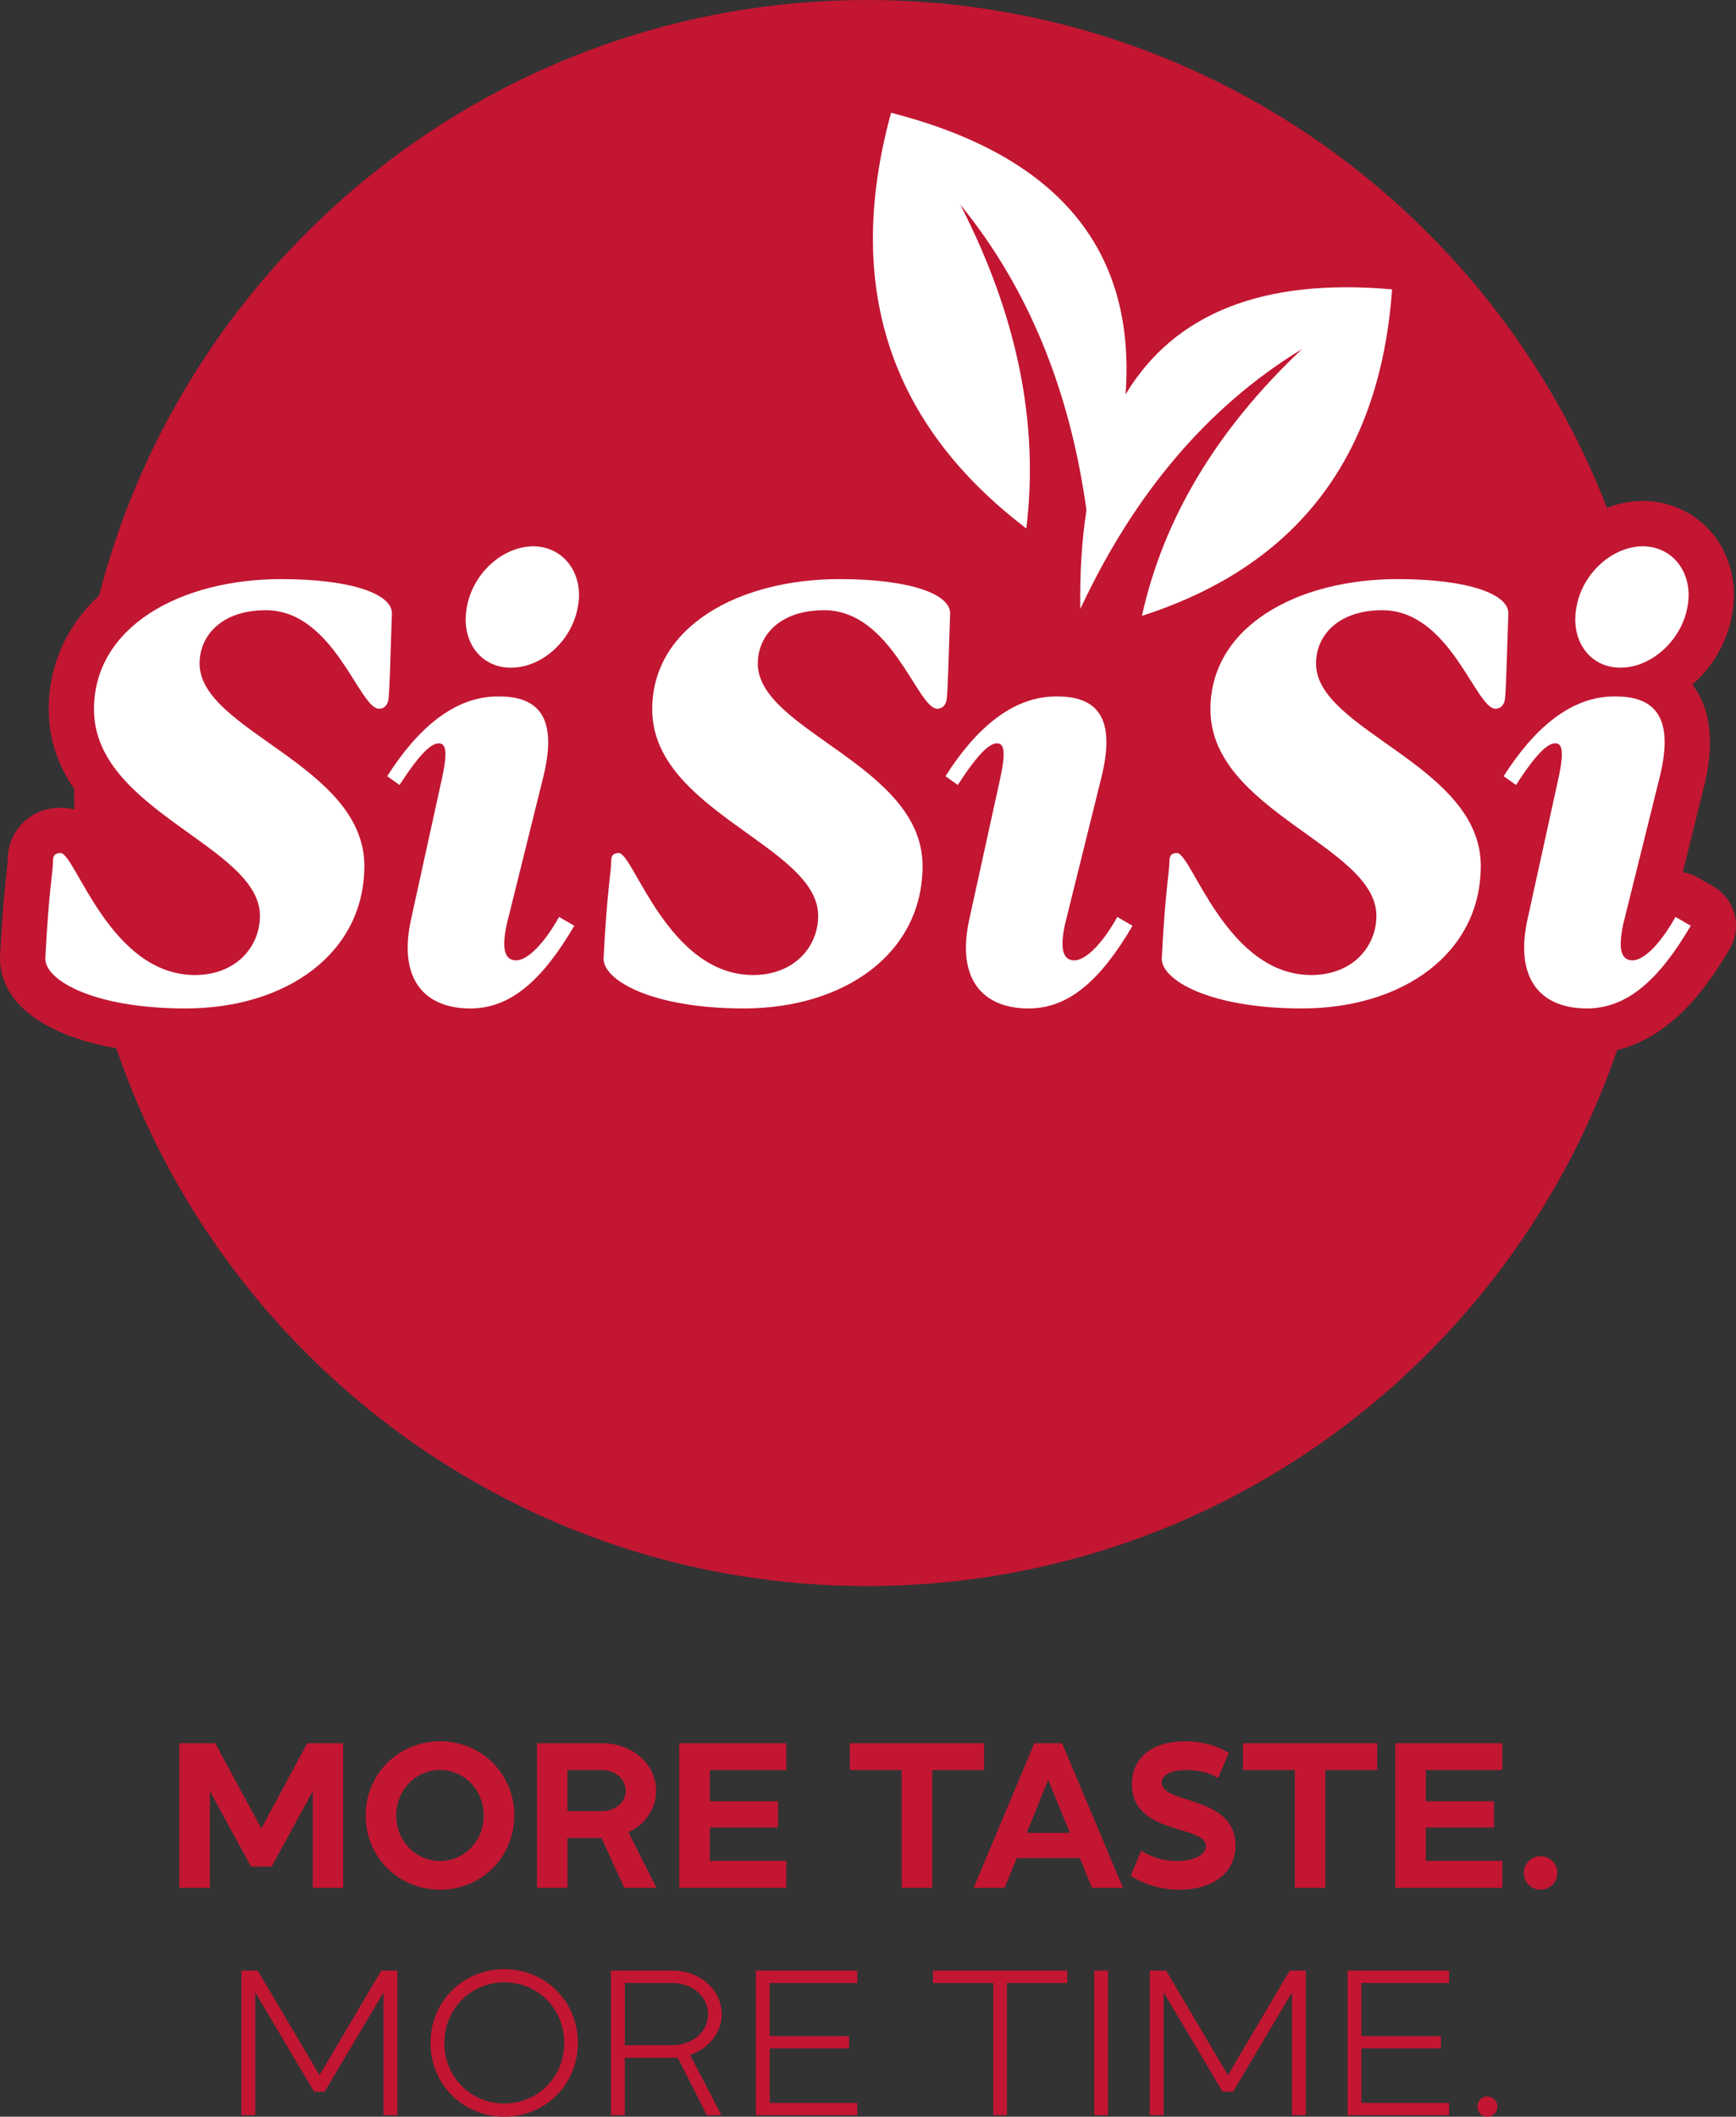
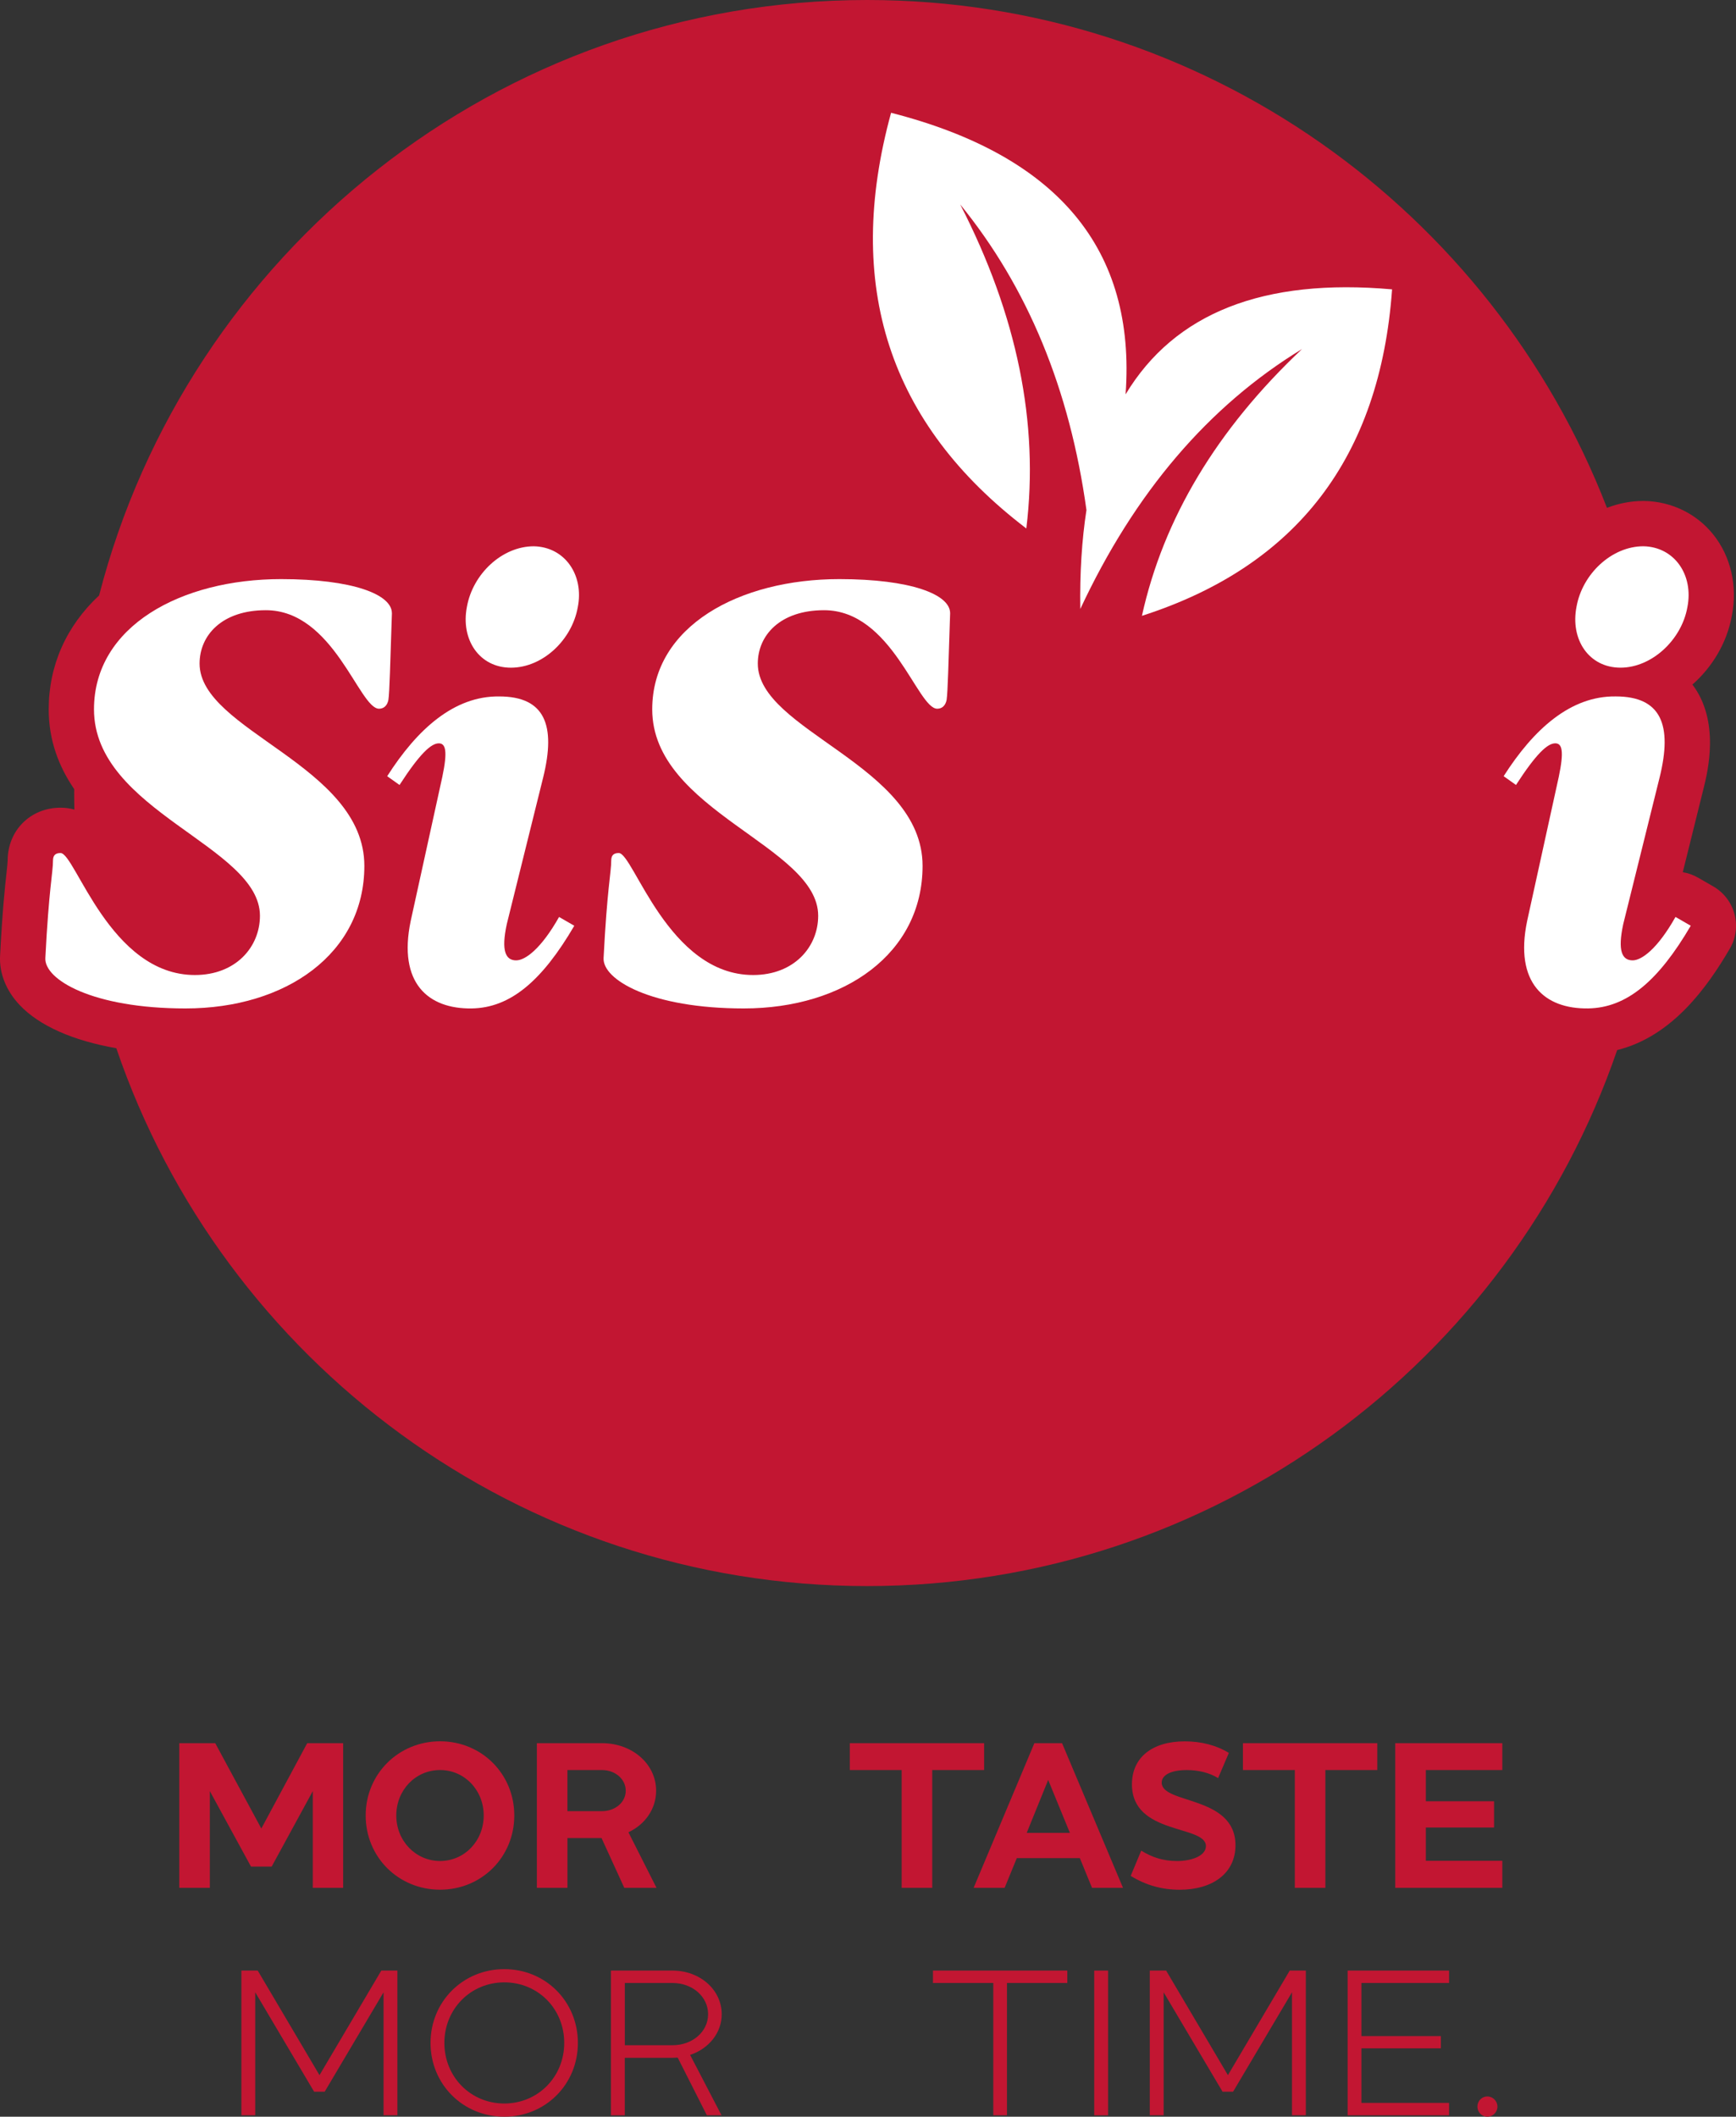
<svg xmlns="http://www.w3.org/2000/svg" id="Ebene_2" viewBox="0 0 87.774 107">
  <rect x="0" y="0" width="87.774" height="107" fill="#333333" stroke="none" />
  <g id="logo">
    <path d="M87.698,46.209c-.156-.589-.541-1.093-1.069-1.398l-.771-.444c-.241-.14-.505-.232-.775-.278l1.054-4.244c.209-.843.837-3.388-.566-5.241,1.006-.884,1.745-2.109,1.995-3.484.292-1.498-.052-2.995-.949-4.11-.841-1.046-2.109-1.661-3.482-1.687h-.043c-.634,0-1.256.124-1.843.348C75.445,10.669,60.865,0,43.84,0,25.182,0,9.461,12.812,5.011,30.1c-1.654,1.538-2.548,3.534-2.548,5.756,0,1.577.516,2.9,1.289,4.033,0,.066-.001.132-.001.199,0,.28.003.559.01.837-.213-.061-.444-.096-.698-.096-1.526,0-2.676,1.151-2.676,2.676,0,.088-.027.334-.055.594-.079.713-.209,1.904-.328,4.212-.048.881.305,1.77.993,2.497.996,1.05,2.704,1.8,4.884,2.179,5.382,15.796,20.364,27.189,37.959,27.189s32.517-11.348,37.926-27.095c2.79-.693,4.561-3.187,5.696-5.127.308-.526.393-1.155.236-1.744" fill="#c21632" />
    <polygon points="13.736 94.356 15.815 90.541 15.815 95.431 17.35 95.431 17.35 88.117 15.533 88.117 13.213 92.432 10.882 88.117 9.065 88.117 9.065 95.431 10.61 95.431 10.61 90.541 12.691 94.356 13.736 94.356" fill="#c21632" />
    <path d="M22.252,95.524c2.101,0,3.751-1.65,3.751-3.751s-1.65-3.751-3.751-3.751-3.763,1.651-3.763,3.751,1.651,3.751,3.763,3.751M22.252,89.475c1.233,0,2.205,1.014,2.205,2.299s-.972,2.299-2.205,2.299-2.215-1.013-2.215-2.299.971-2.299,2.215-2.299" fill="#c21632" />
    <path d="M33.194,95.431l-1.42-2.81c.845-.397,1.4-1.181,1.4-2.101,0-1.348-1.202-2.403-2.738-2.403h-3.291v7.314h1.546v-2.517h1.724l1.15,2.517h1.63-.001ZM30.436,91.554h-1.746v-2.079h1.746c.668,0,1.202.46,1.202,1.045s-.533,1.034-1.202,1.034" fill="#c21632" />
-     <polygon points="39.758 89.475 39.758 88.117 34.344 88.117 34.344 95.431 39.758 95.431 39.758 94.063 35.891 94.063 35.891 92.381 39.34 92.381 39.34 91.053 35.891 91.053 35.891 89.475 39.758 89.475" fill="#c21632" />
    <polygon points="49.759 88.117 42.967 88.117 42.967 89.475 45.589 89.475 45.589 95.431 47.135 95.431 47.135 89.475 49.759 89.475 49.759 88.117" fill="#c21632" />
    <path d="M52.299,88.117l-3.072,7.314h1.568l.615-1.504h3.188l.616,1.504h1.567l-3.082-7.314h-1.401ZM51.911,92.652l1.086-2.676,1.098,2.676h-2.184Z" fill="#c21632" />
    <path d="M59.489,94.073c-.659,0-1.234-.178-1.787-.523l-.533,1.276c.763.47,1.578.7,2.476.7,1.683,0,2.822-.846,2.822-2.247,0-2.528-3.73-2.069-3.73-3.166,0-.397.491-.637,1.264-.637.617,0,1.171.146,1.587.408l.544-1.274c-.626-.387-1.4-.585-2.225-.585-1.651,0-2.675.815-2.675,2.173,0,2.58,3.741,2.038,3.741,3.124,0,.449-.627.753-1.484.753" fill="#c21632" />
    <polygon points="69.637 88.117 62.844 88.117 62.844 89.475 65.467 89.475 65.467 95.431 67.012 95.431 67.012 89.475 69.637 89.475 69.637 88.117" fill="#c21632" />
    <polygon points="70.546 95.431 75.959 95.431 75.959 94.063 72.093 94.063 72.093 92.381 75.541 92.381 75.541 91.053 72.093 91.053 72.093 89.475 75.959 89.475 75.959 88.117 70.546 88.117 70.546 95.431" fill="#c21632" />
-     <path d="M77.893,93.833c-.471,0-.846.375-.846.846s.375.845.846.845.846-.375.846-.845-.378-.846-.846-.846" fill="#c21632" />
    <polygon points="16.154 104.899 13.031 99.613 12.205 99.613 12.205 106.926 12.905 106.926 12.905 100.711 15.882 105.736 16.416 105.736 19.393 100.711 19.393 106.926 20.093 106.926 20.093 99.613 19.279 99.613 16.154 104.899" fill="#c21632" />
    <path d="M25.498,99.54c-2.09,0-3.73,1.639-3.73,3.73s1.642,3.729,3.73,3.729,3.721-1.639,3.721-3.729-1.631-3.73-3.721-3.73M25.498,106.332c-1.704,0-3.03-1.348-3.03-3.062s1.326-3.062,3.03-3.062,3.03,1.337,3.03,3.062-1.337,3.062-3.03,3.062" fill="#c21632" />
    <path d="M36.49,101.818c0-1.234-1.097-2.205-2.487-2.205h-3.114v7.314h.701v-2.905h2.413c.084,0,.178-.01.262-.01l1.474,2.914h.741l-1.587-3.05c.941-.314,1.598-1.108,1.598-2.058M34.005,103.386h-2.413v-3.146h2.413c1.003,0,1.797.689,1.797,1.578s-.794,1.568-1.797,1.568" fill="#c21632" />
-     <polygon points="38.217 106.927 43.346 106.927 43.346 106.301 38.916 106.301 38.916 103.542 42.929 103.542 42.929 102.924 38.916 102.924 38.916 100.24 43.346 100.24 43.346 99.613 38.217 99.613 38.217 106.927" fill="#c21632" />
    <polygon points="47.172 100.24 50.222 100.24 50.222 106.927 50.913 106.927 50.913 100.24 53.964 100.24 53.964 99.613 47.172 99.613 47.172 100.24" fill="#c21632" />
    <rect x="55.325" y="99.614" width=".7" height="7.314" fill="#c21632" />
    <polygon points="62.085 104.899 58.961 99.613 58.134 99.613 58.134 106.926 58.835 106.926 58.835 100.711 61.814 105.736 62.346 105.736 65.324 100.711 65.324 106.926 66.024 106.926 66.024 99.613 65.21 99.613 62.085 104.899" fill="#c21632" />
    <polygon points="68.137 106.927 73.266 106.927 73.266 106.301 68.836 106.301 68.836 103.542 72.851 103.542 72.851 102.924 68.836 102.924 68.836 100.24 73.266 100.24 73.266 99.613 68.137 99.613 68.137 106.927" fill="#c21632" />
    <path d="M75.201,105.976c-.282,0-.501.23-.501.513s.219.511.501.511.511-.23.511-.511-.23-.513-.511-.513" fill="#c21632" />
    <path d="M57.736,31.131c7.829-2.517,12.042-8.018,12.649-16.504-6.502-.577-10.994,1.192-13.474,5.307.533-7.327-3.418-12.071-11.857-14.233-2.392,8.719-.114,15.719,6.838,21.013.649-5.317-.461-10.773-3.343-16.379,3.415,4.192,5.538,9.341,6.383,15.448-.234,1.515-.339,3.181-.311,5.001,2.744-5.873,6.476-10.253,11.211-13.14-4.311,4.069-7.007,8.563-8.095,13.486" fill="#fff" />
    <path d="M19.814,30.994c0-.947-1.987-1.72-5.603-1.72-5.04,0-9.459,2.372-9.459,6.583,0,5.158,8.391,6.906,8.391,10.435,0,1.572-1.215,2.995-3.29,2.995-4.3,0-6.048-6.166-6.79-6.166-.235,0-.384.088-.384.385,0,.592-.208,1.424-.386,4.921-.06,1.097,2.401,2.55,7.085,2.55,5.101,0,9.044-2.788,9.044-7.206,0-5.099-8.331-6.819-8.331-10.228,0-1.424,1.127-2.697,3.35-2.697,3.44,0,4.715,4.98,5.723,4.98.236,0,.414-.149.474-.445.06-.414.09-1.778.178-4.388" fill="#fff" />
    <path d="M26.989,27.615c-1.601,0-3.082,1.393-3.38,3.053-.327,1.66.623,3.084,2.223,3.084s3.084-1.393,3.38-3.053c.327-1.631-.652-3.054-2.223-3.084" fill="#fff" />
    <path d="M26.1,48.547c-.535,0-.771-.475-.475-1.838l1.839-7.412c.652-2.64.088-4.092-2.223-4.092-2.283-.03-4.151,1.66-5.664,4.032l.623.444c1.037-1.601,1.603-2.105,1.987-2.105.356,0,.445.416.178,1.69l-1.601,7.294c-.652,3.142.89,4.448,3.084,4.417,1.958-.029,3.559-1.393,5.189-4.18l-.77-.444c-.919,1.63-1.721,2.193-2.165,2.193" fill="#fff" />
    <path d="M48.039,30.994c0-.947-1.987-1.72-5.603-1.72-5.041,0-9.459,2.372-9.459,6.583,0,5.158,8.391,6.906,8.391,10.435,0,1.572-1.215,2.995-3.291,2.995-4.298,0-6.047-6.166-6.789-6.166-.235,0-.384.088-.384.385,0,.592-.208,1.424-.386,4.921-.06,1.097,2.401,2.55,7.085,2.55,5.101,0,9.043-2.788,9.043-7.206,0-5.099-8.331-6.819-8.331-10.228,0-1.424,1.127-2.697,3.35-2.697,3.44,0,4.715,4.98,5.723,4.98.236,0,.414-.149.474-.445.06-.414.09-1.778.178-4.388" fill="#fff" />
    <path d="M81.935,33.751c1.57,0,3.084-1.393,3.38-3.053.327-1.631-.653-3.054-2.223-3.084-1.601,0-3.084,1.393-3.381,3.053-.326,1.66.623,3.084,2.225,3.084" fill="#fff" />
-     <path d="M54.325,48.547c-.533,0-.771-.475-.475-1.838l1.839-7.412c.652-2.64.088-4.092-2.223-4.092-2.283-.03-4.151,1.66-5.663,4.032l.623.444c1.037-1.601,1.602-2.105,1.986-2.105.356,0,.445.416.178,1.69l-1.601,7.294c-.652,3.142.89,4.448,3.084,4.417,1.957-.029,3.559-1.393,5.189-4.18l-.77-.444c-.919,1.63-1.72,2.193-2.165,2.193" fill="#fff" />
-     <path d="M76.263,30.994c0-.947-1.987-1.72-5.603-1.72-5.041,0-9.459,2.372-9.459,6.583,0,5.158,8.391,6.906,8.391,10.435,0,1.572-1.215,2.995-3.291,2.995-4.298,0-6.047-6.166-6.789-6.166-.235,0-.384.088-.384.385,0,.592-.208,1.424-.386,4.921-.06,1.097,2.401,2.55,7.085,2.55,5.101,0,9.043-2.788,9.043-7.206,0-5.099-8.331-6.819-8.331-10.228,0-1.424,1.127-2.697,3.35-2.697,3.44,0,4.715,4.98,5.723,4.98.236,0,.414-.149.474-.445.06-.414.09-1.778.178-4.388" fill="#fff" />
    <path d="M84.714,46.353c-.919,1.63-1.72,2.193-2.165,2.193-.535,0-.771-.475-.475-1.838l1.839-7.412c.652-2.64.088-4.092-2.223-4.092-2.283-.03-4.151,1.66-5.664,4.032l.624.444c1.036-1.601,1.601-2.105,1.986-2.105.356,0,.445.416.178,1.69l-1.601,7.294c-.652,3.142.89,4.448,3.084,4.417,1.957-.029,3.557-1.393,5.189-4.18l-.77-.444h-.001Z" fill="#fff" />
  </g>
</svg>